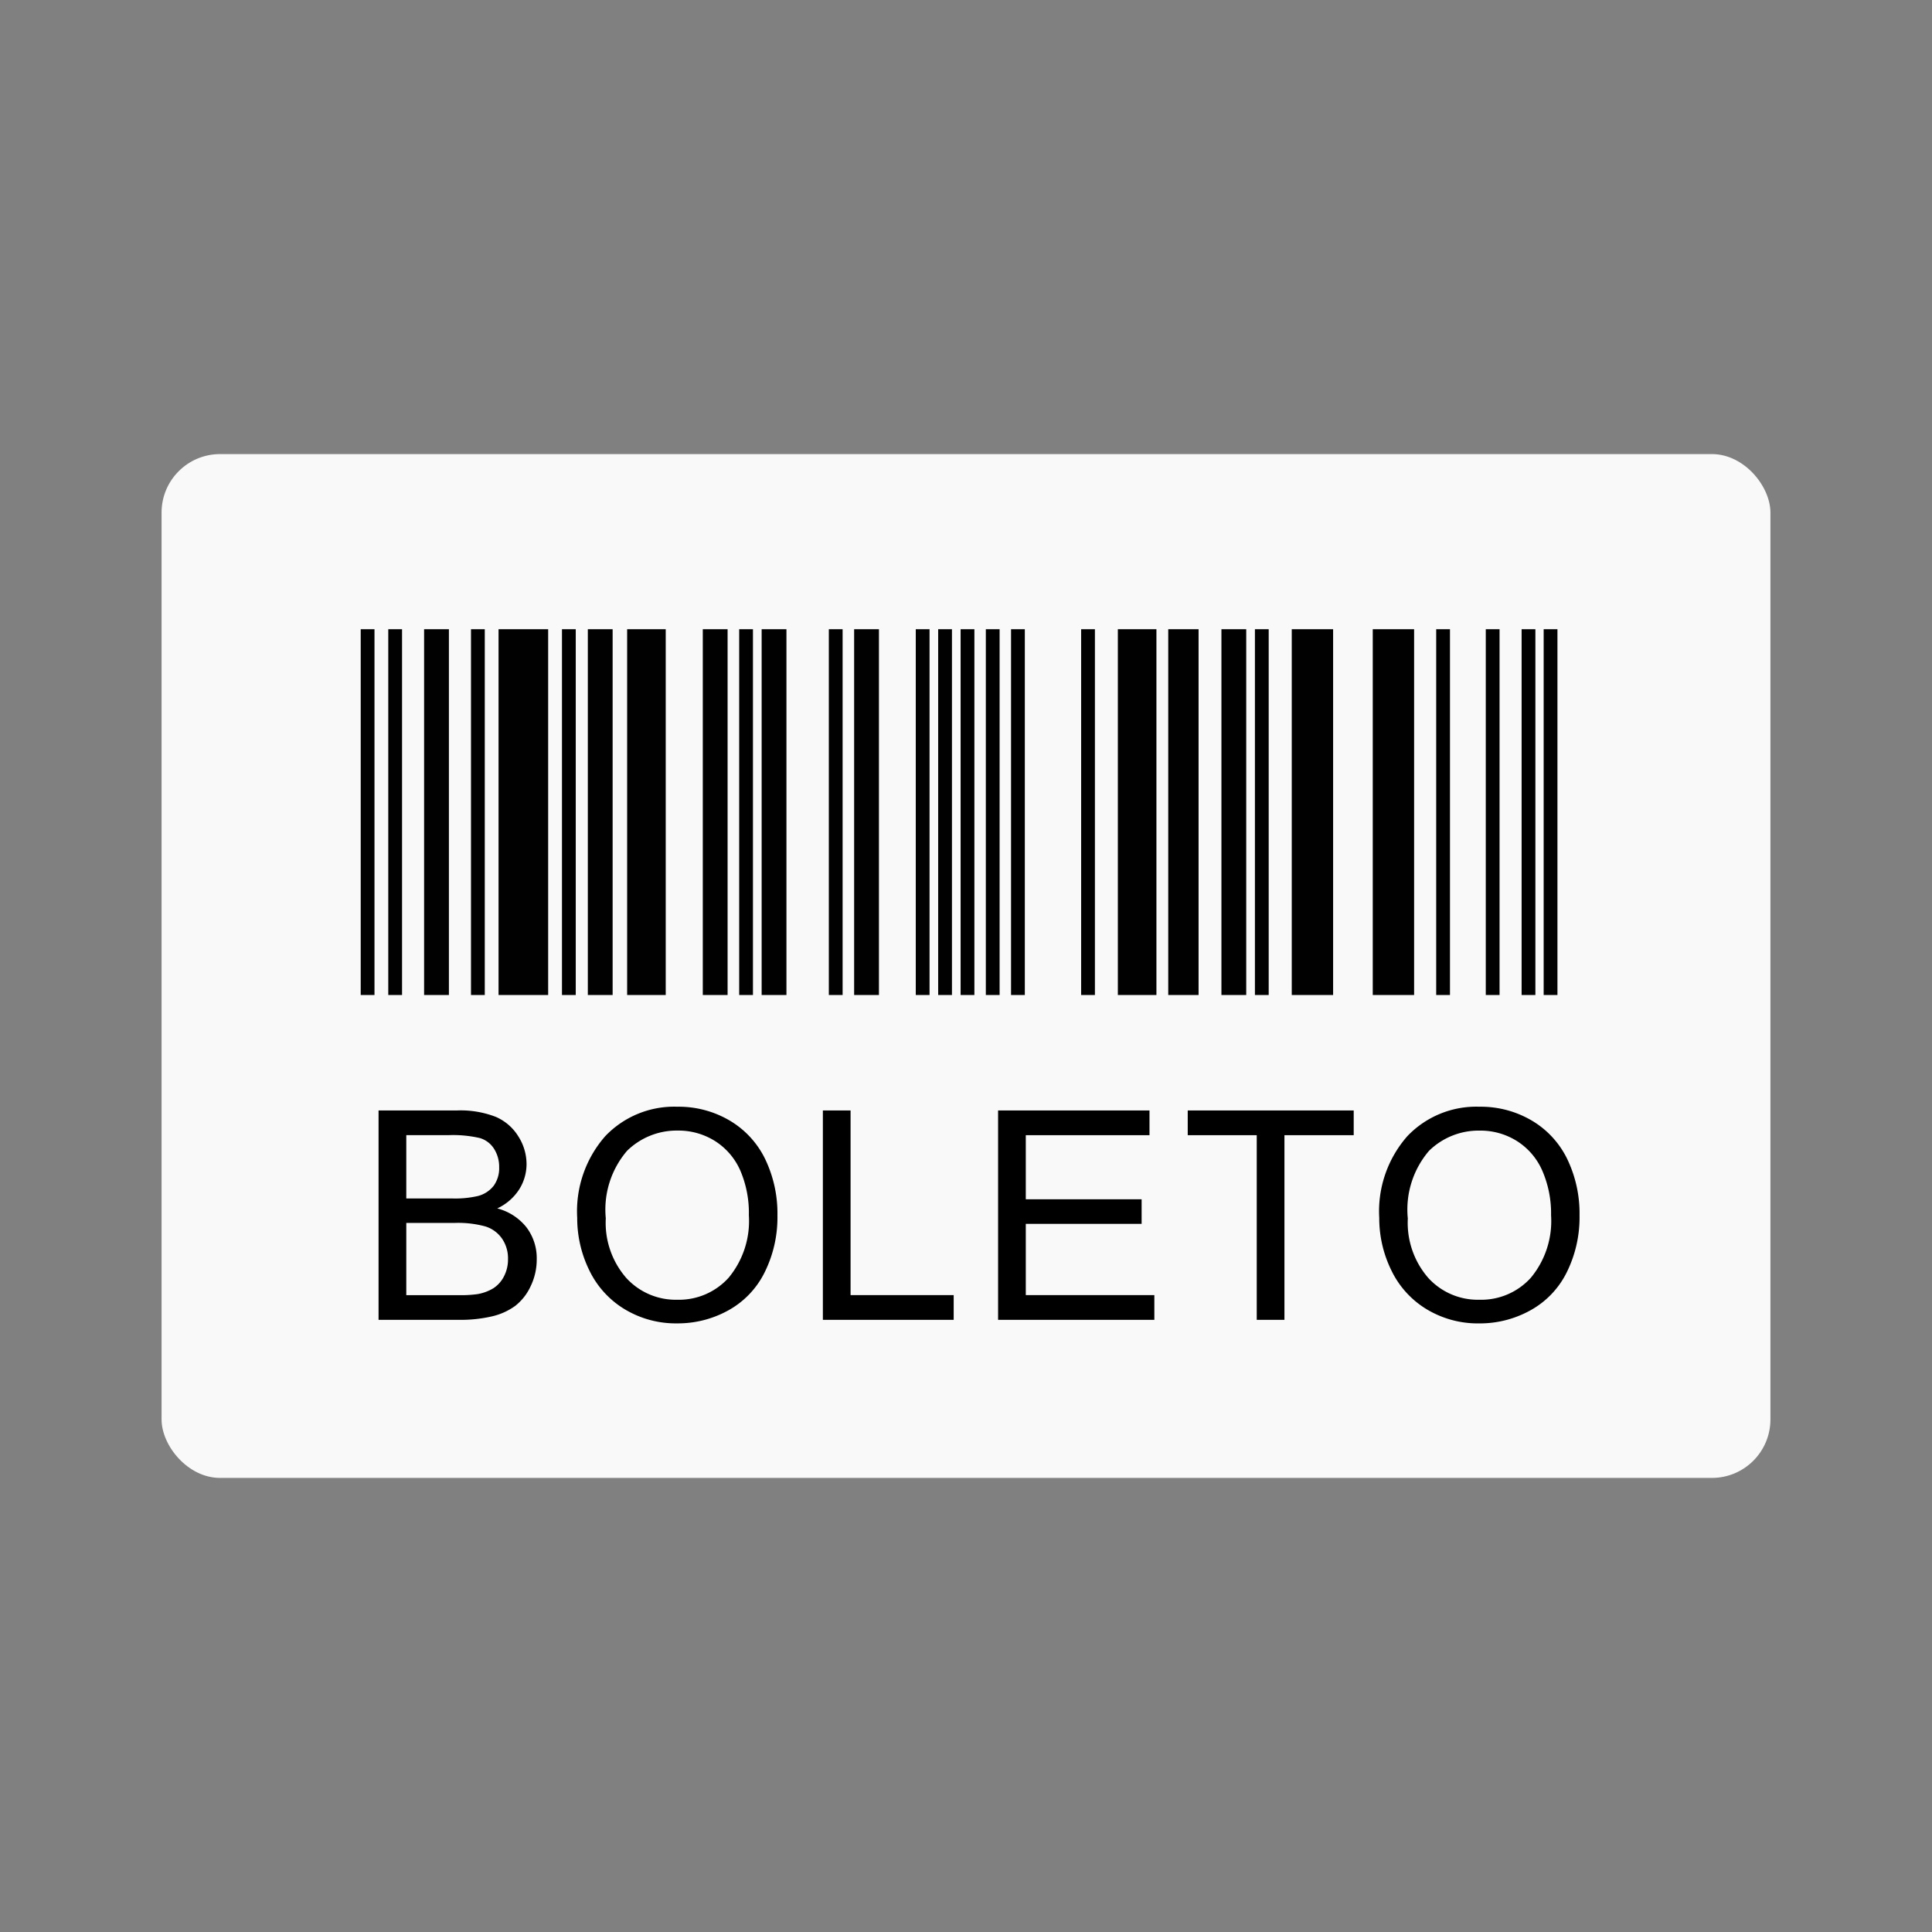
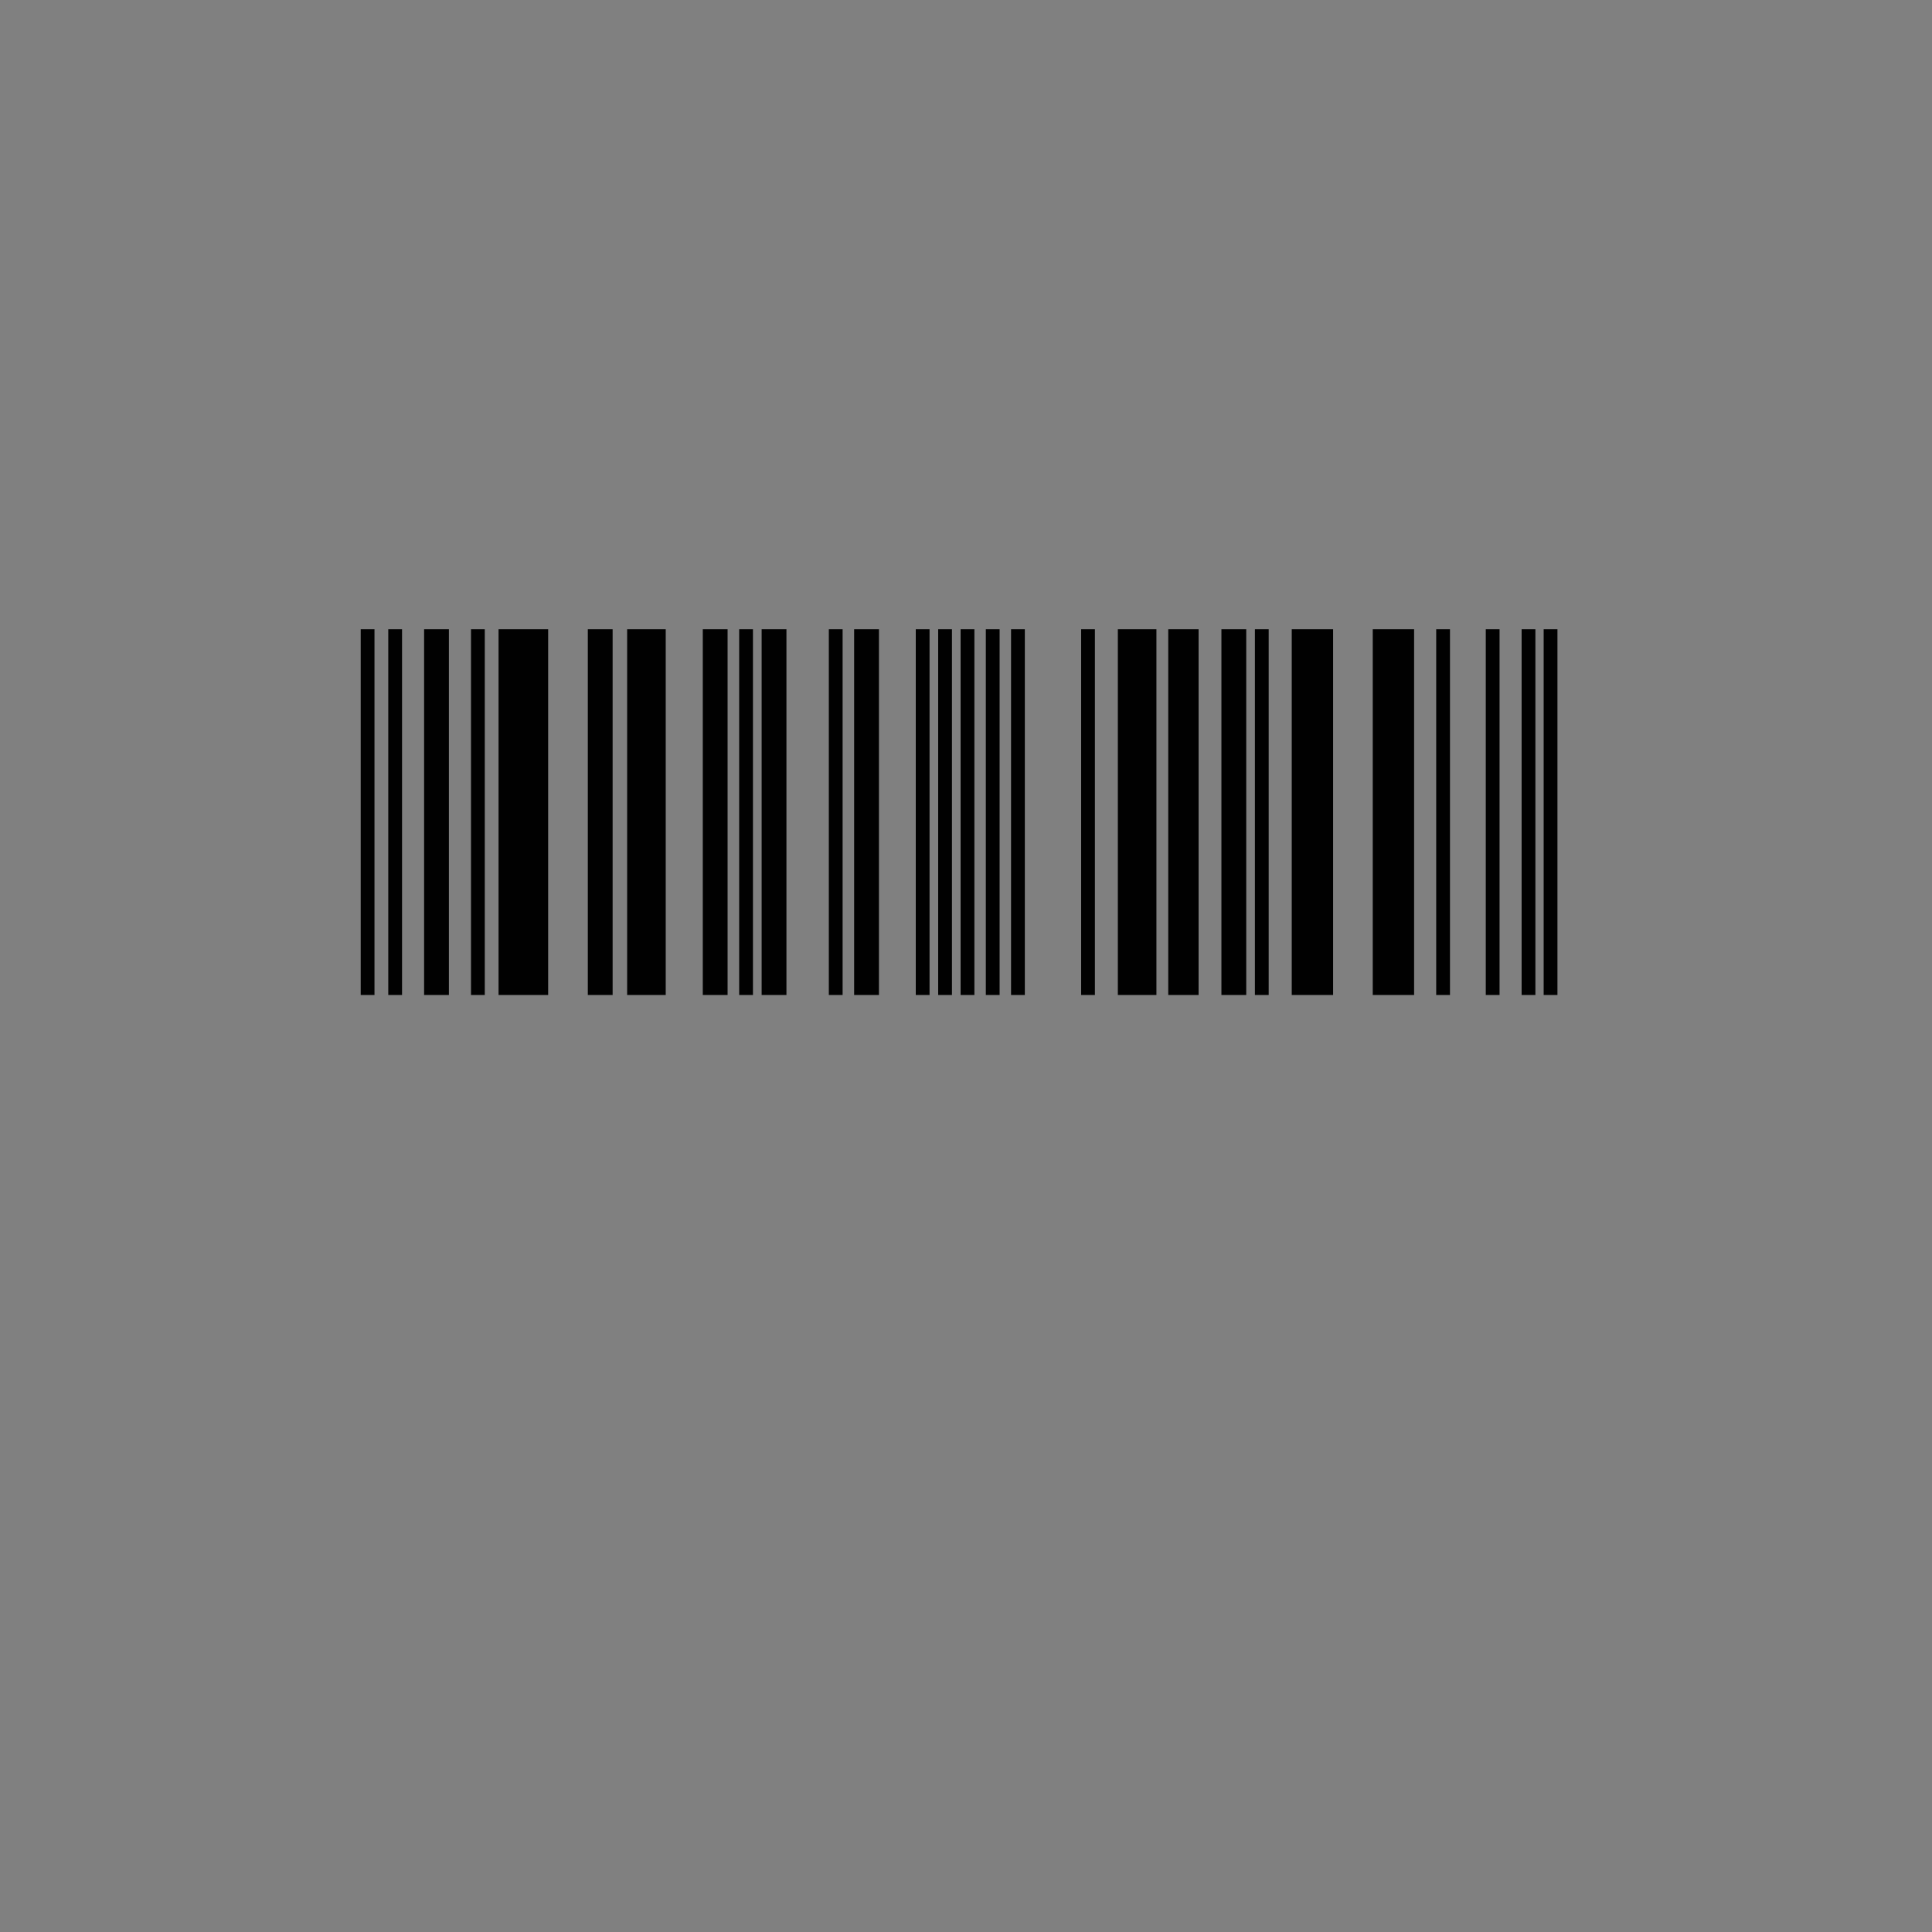
<svg xmlns="http://www.w3.org/2000/svg" xmlns:ns1="http://sodipodi.sourceforge.net/DTD/sodipodi-0.dtd" xmlns:ns2="http://www.inkscape.org/namespaces/inkscape" version="1.1" id="svg8" ns1:docname="boleto-logo.svg" width="4096" height="4096" ns2:export-filename="G:\Users\suitedoalex\sites\boleto-logo-0.png" ns2:export-xdpi="96" ns2:export-ydpi="96" ns2:version="0.92.2 (5c3e80d, 2017-08-06)">
  <rect width="100%" height="100%" fill="#808080" stroke="none" />
  <defs id="defs12" />
  <ns1:namedview pagecolor="#ffffff" bordercolor="#666666" borderopacity="1" objecttolerance="10" gridtolerance="10" guidetolerance="10" ns2:pageopacity="0" ns2:pageshadow="2" ns2:window-width="1600" ns2:window-height="837" id="namedview10" showgrid="false" ns2:zoom="0.10429825" ns2:cx="-294.42647" ns2:cy="1902.3754" ns2:window-x="-8" ns2:window-y="-8" ns2:window-maximized="1" ns2:current-layer="svg8" />
-   <rect width="3410.932" height="2170.593" rx="124.034" id="rect2" x="342.534" y="962.703" style="fill:#f9f9f9;stroke-width:62.017" ns2:export-filename="G:\Users\suitedoalex\sites\boleto-logo-5.png" ns2:export-xdpi="1.4072399" ns2:export-ydpi="1.4072399" />
-   <path d="m 764.745,1333.937 h 29.21 v 775.584 h -29.21 z m 58.42,0 h 29.21 v 775.584 h -29.21 z m 175.384,0 h 29.21 v 775.584 h -29.21 z m 568.571,0 h 29.21 v 775.584 h -29.21 z m 190.082,0 h 29.21 v 775.584 h -29.21 z m 184.314,0 h 29.21 v 775.584 h -29.21 z m 47.505,0 h 29.21 v 775.584 h -29.21 z m 47.567,0 h 29.21 v 775.584 h -29.21 z m 53.459,0 h 29.21 v 775.584 h -29.21 z m 53.459,0 h 29.21 v 775.584 h -29.21 z m 148.593,0 h 29.21 v 775.584 h -29.21 z m 368.443,0 h 29.21 v 775.584 h -29.21 z m 384.319,0 h 29.21 v 775.584 h -29.21 z m 105.119,0 h 29.21 v 775.584 h -29.21 z m 75.971,0 h 29.21 v 775.584 h -29.21 z m 46.761,0 h 29.21 v 775.584 h -29.21 z m -2081.289,0 h 29.21 v 775.584 h -29.21 z m -292.286,0 h 52.59 v 775.584 h -52.59 z m 347.109,0 h 52.59 v 775.584 h -52.59 z m 243.727,0 h 52.59 v 775.584 h -52.59 z m 124.778,0 h 52.59 v 775.584 h -52.59 z m 196.098,0 h 52.59 v 775.584 h -52.59 z m 559.083,0 h 81.8 v 775.584 H 2369.93 Z m 106.855,0 h 64.312 v 775.584 h -64.312 z m 112.747,0 h 52.59 v 775.584 h -52.59 z m 149.089,0 h 87.692 v 775.584 h -87.692 z m 171.725,0 h 87.692 v 775.584 h -87.692 z m -1853.377,0 h 105.181 v 775.584 h -105.181 z m 272.627,0 h 81.8 v 775.584 h -81.8 z" id="path4" ns2:connector-curvature="0" style="fill:#010101;stroke-width:62.017" ns2:export-filename="G:\Users\suitedoalex\sites\boleto-logo-5.png" ns2:export-xdpi="1.4072399" ns2:export-ydpi="1.4072399" />
-   <path d="m 802.576,2798.157 v -443.917 h 166.578 a 206.144,206.144 0 0 1 81.614,13.458 104.933,104.933 0 0 1 48.125,41.489 109.336,109.336 0 0 1 17.427,58.606 100.654,100.654 0 0 1 -15.442,53.583 110.266,110.266 0 0 1 -46.637,40.559 115.972,115.972 0 0 1 62.017,40.249 107.847,107.847 0 0 1 21.644,67.226 129.677,129.677 0 0 1 -13.148,57.986 112.251,112.251 0 0 1 -32.683,41.365 135.879,135.879 0 0 1 -48.621,21.954 295.573,295.573 0 0 1 -71.568,7.442 z m 58.792,-257.37 h 96.002 a 214.207,214.207 0 0 0 55.815,-5.147 62.017,62.017 0 0 0 33.737,-22.078 63.691,63.691 0 0 0 11.349,-38.761 71.382,71.382 0 0 0 -10.605,-38.885 53.645,53.645 0 0 0 -30.016,-23.07 252.905,252.905 0 0 0 -67.536,-6.202 h -88.746 z m 0,205.028 h 110.514 a 254.269,254.269 0 0 0 40.001,-2.109 95.754,95.754 0 0 0 33.923,-12.403 64.312,64.312 0 0 0 22.388,-24.807 77.273,77.273 0 0 0 8.806,-37.21 73.738,73.738 0 0 0 -12.713,-43.412 67.102,67.102 0 0 0 -35.288,-25.737 218.734,218.734 0 0 0 -64.932,-7.442 H 861.368 Z m 362.365,-163.849 a 241.246,241.246 0 0 1 59.35,-173.089 201.803,201.803 0 0 1 153.244,-62.513 212.594,212.594 0 0 1 110.824,29.396 191.818,191.818 0 0 1 75.227,81.924 266.053,266.053 0 0 1 25.861,119.135 261.587,261.587 0 0 1 -27.225,120.809 186.051,186.051 0 0 1 -77.211,80.622 220.594,220.594 0 0 1 -107.785,27.412 209.927,209.927 0 0 1 -112.002,-30.202 194.857,194.857 0 0 1 -74.855,-82.731 250.548,250.548 0 0 1 -25.427,-110.762 z m 60.59,0.93 a 177.865,177.865 0 0 0 43.412,126.453 141.957,141.957 0 0 0 108.281,46.203 141.709,141.709 0 0 0 108.778,-46.699 188.532,188.532 0 0 0 42.854,-132.344 227.416,227.416 0 0 0 -18.047,-94.638 140.778,140.778 0 0 0 -53.583,-62.699 145.306,145.306 0 0 0 -79.196,-22.264 150.205,150.205 0 0 0 -107.351,42.854 191.384,191.384 0 0 0 -45.148,143.073 z m 460.228,215.261 v -443.917 h 58.73 v 391.513 h 218.61 v 52.404 z m 371.481,0 v -443.917 h 321 v 52.404 h -262.27 v 135.941 h 245.587 v 52.094 h -245.587 v 151.073 h 272.565 v 52.404 z m 548.354,0 v -391.513 h -146.298 v -52.404 h 351.884 v 52.404 h -146.856 v 391.513 z m 259.727,-216.191 a 241.246,241.246 0 0 1 59.474,-173.089 201.803,201.803 0 0 1 153.244,-62.513 212.594,212.594 0 0 1 110.824,29.396 191.818,191.818 0 0 1 75.227,81.924 266.053,266.053 0 0 1 25.861,119.135 261.587,261.587 0 0 1 -27.226,120.809 186.051,186.051 0 0 1 -77.459,80.684 220.594,220.594 0 0 1 -107.785,27.412 209.927,209.927 0 0 1 -112.065,-30.264 194.857,194.857 0 0 1 -74.668,-82.731 250.548,250.548 0 0 1 -25.427,-110.762 z m 60.591,0.93 a 177.865,177.865 0 0 0 43.412,126.453 141.957,141.957 0 0 0 108.282,46.203 141.709,141.709 0 0 0 109.15,-46.637 188.532,188.532 0 0 0 42.854,-132.344 227.416,227.416 0 0 0 -18.605,-94.638 140.778,140.778 0 0 0 -53.583,-62.699 145.306,145.306 0 0 0 -79.196,-22.264 150.205,150.205 0 0 0 -107.351,42.854 191.384,191.384 0 0 0 -45.024,143.011 z" id="path6" ns2:connector-curvature="0" style="stroke-width:62.017" ns2:export-filename="G:\Users\suitedoalex\sites\boleto-logo-5.png" ns2:export-xdpi="1.4072399" ns2:export-ydpi="1.4072399" />
+   <path d="m 764.745,1333.937 h 29.21 v 775.584 h -29.21 z m 58.42,0 h 29.21 v 775.584 h -29.21 z m 175.384,0 h 29.21 v 775.584 h -29.21 z m 568.571,0 h 29.21 v 775.584 h -29.21 z m 190.082,0 h 29.21 v 775.584 h -29.21 z m 184.314,0 h 29.21 v 775.584 h -29.21 z m 47.505,0 h 29.21 v 775.584 h -29.21 z m 47.567,0 h 29.21 v 775.584 h -29.21 z m 53.459,0 h 29.21 v 775.584 h -29.21 z m 53.459,0 h 29.21 v 775.584 h -29.21 z m 148.593,0 h 29.21 v 775.584 h -29.21 z m 368.443,0 h 29.21 v 775.584 h -29.21 z m 384.319,0 h 29.21 v 775.584 h -29.21 z m 105.119,0 h 29.21 v 775.584 h -29.21 z m 75.971,0 h 29.21 v 775.584 h -29.21 z m 46.761,0 h 29.21 v 775.584 h -29.21 z m -2081.289,0 h 29.21 h -29.21 z m -292.286,0 h 52.59 v 775.584 h -52.59 z m 347.109,0 h 52.59 v 775.584 h -52.59 z m 243.727,0 h 52.59 v 775.584 h -52.59 z m 124.778,0 h 52.59 v 775.584 h -52.59 z m 196.098,0 h 52.59 v 775.584 h -52.59 z m 559.083,0 h 81.8 v 775.584 H 2369.93 Z m 106.855,0 h 64.312 v 775.584 h -64.312 z m 112.747,0 h 52.59 v 775.584 h -52.59 z m 149.089,0 h 87.692 v 775.584 h -87.692 z m 171.725,0 h 87.692 v 775.584 h -87.692 z m -1853.377,0 h 105.181 v 775.584 h -105.181 z m 272.627,0 h 81.8 v 775.584 h -81.8 z" id="path4" ns2:connector-curvature="0" style="fill:#010101;stroke-width:62.017" ns2:export-filename="G:\Users\suitedoalex\sites\boleto-logo-5.png" ns2:export-xdpi="1.4072399" ns2:export-ydpi="1.4072399" />
</svg>